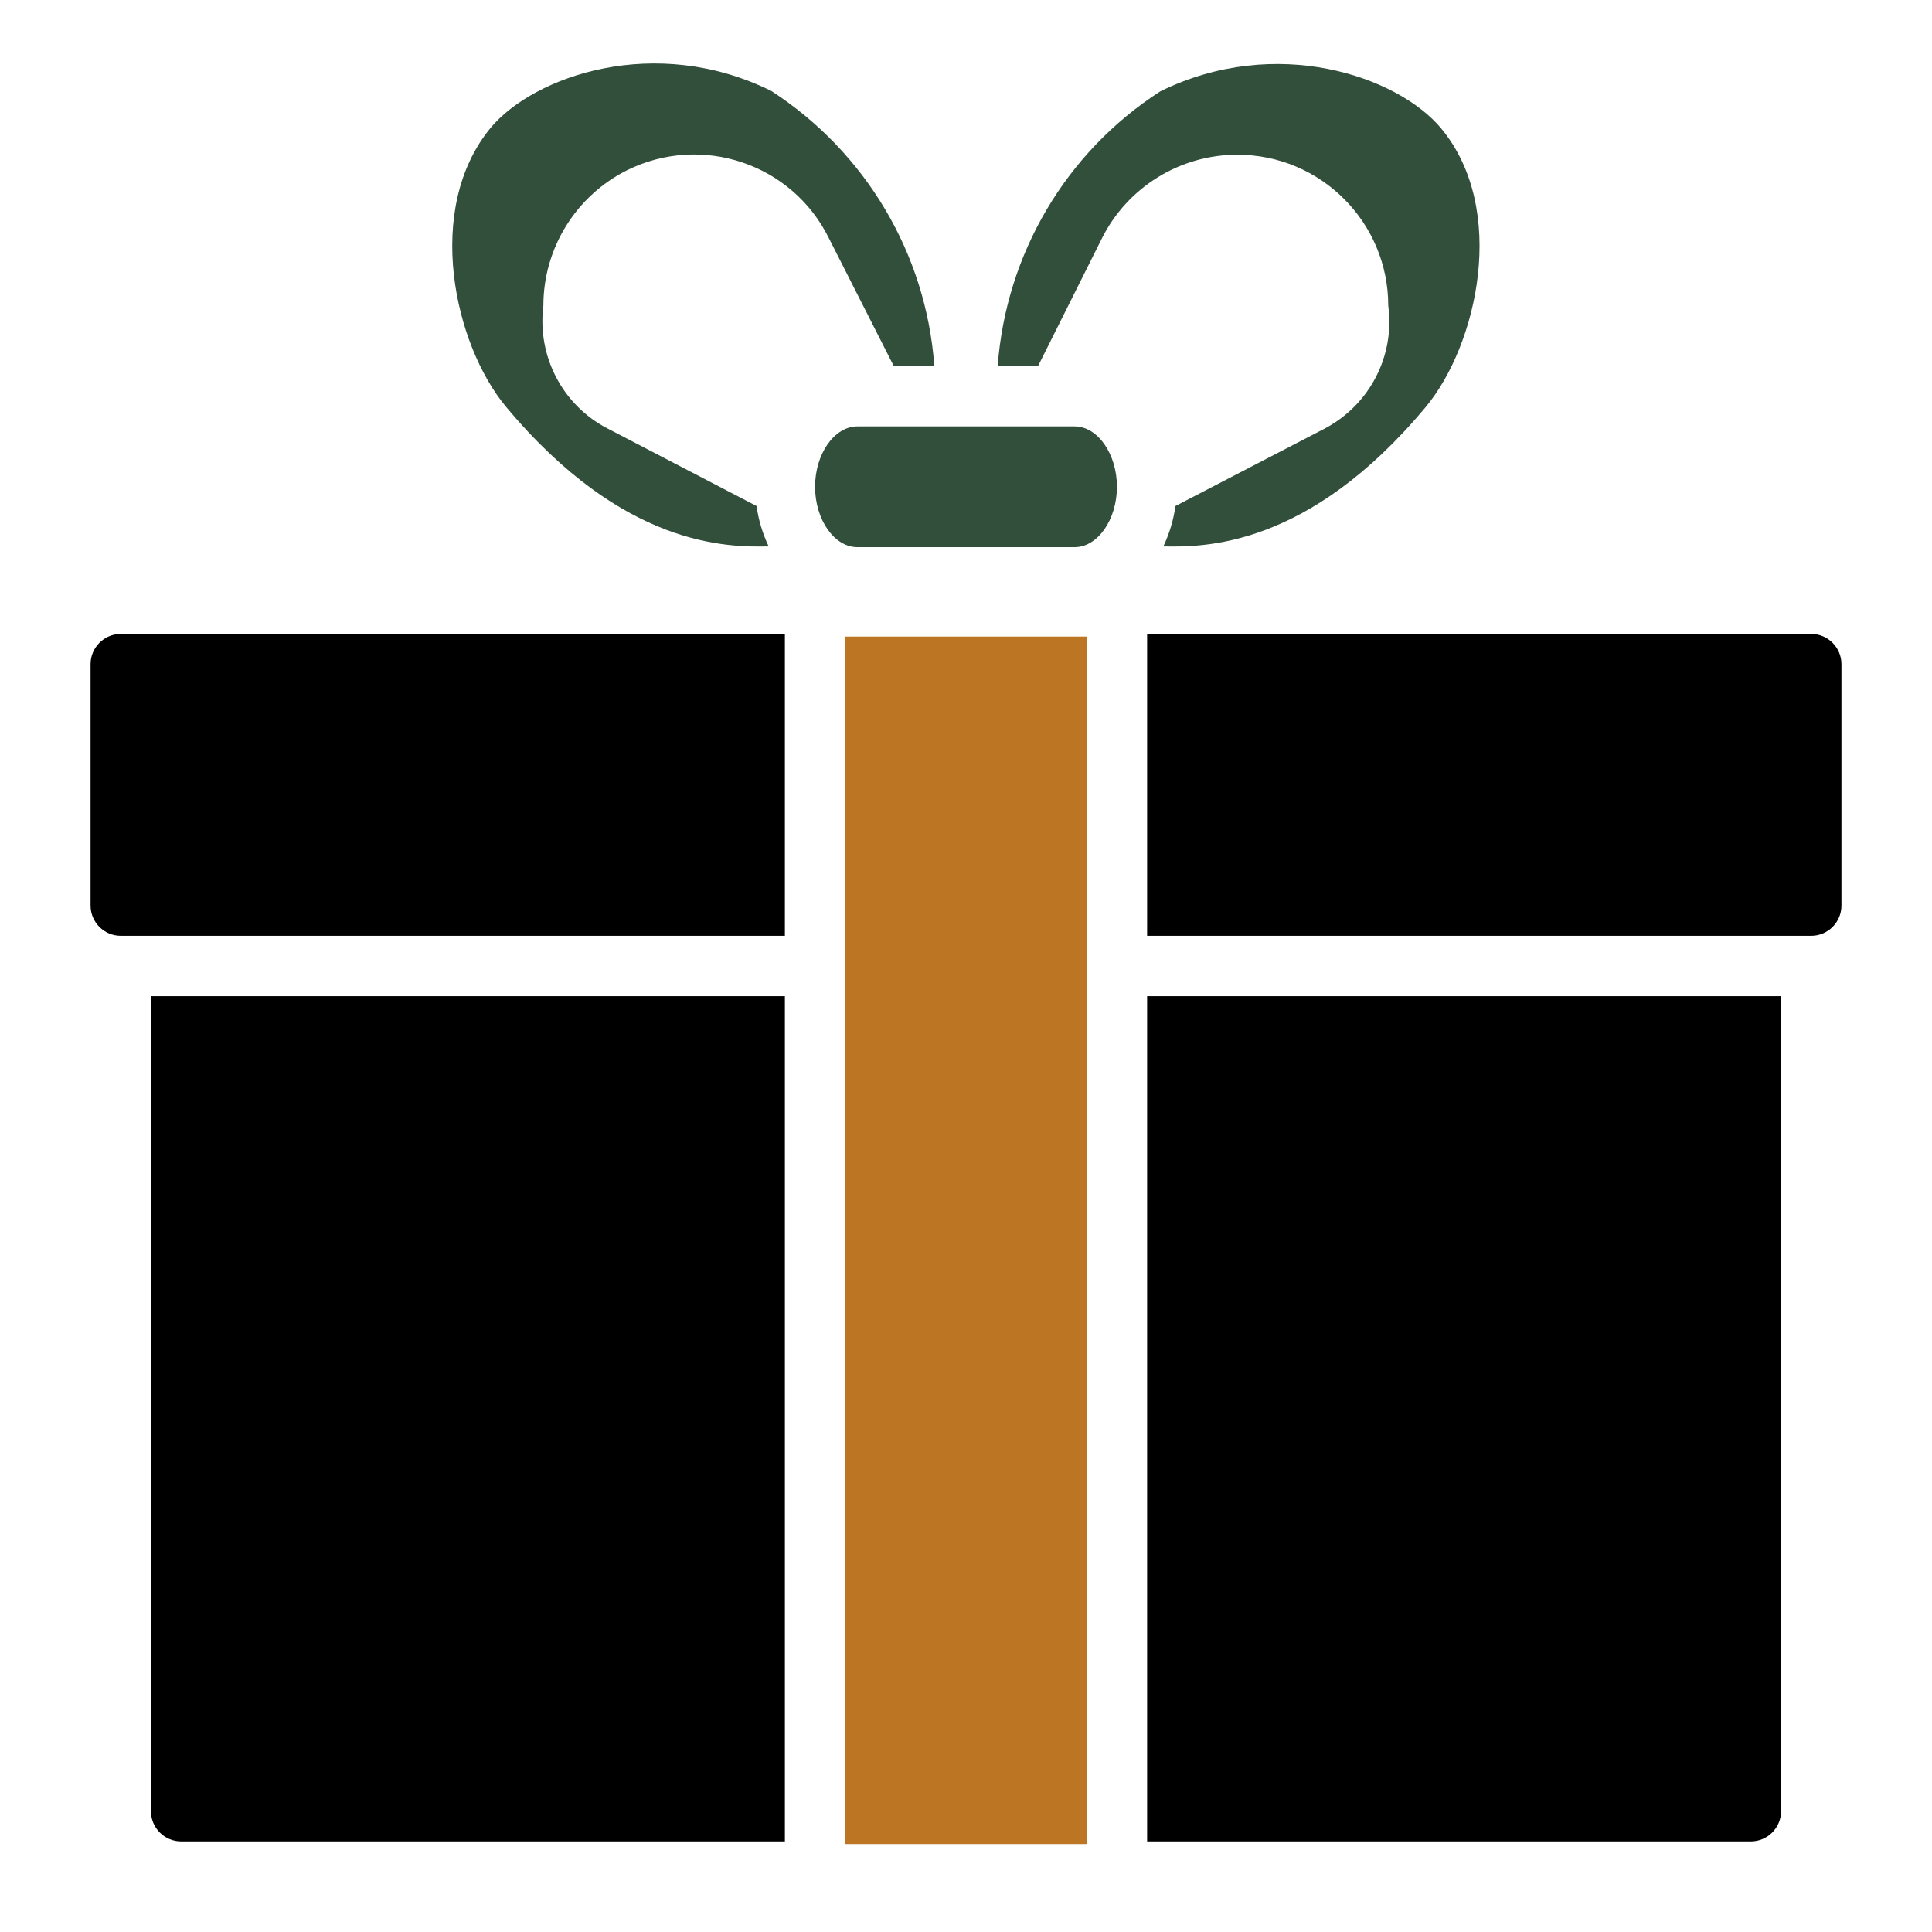
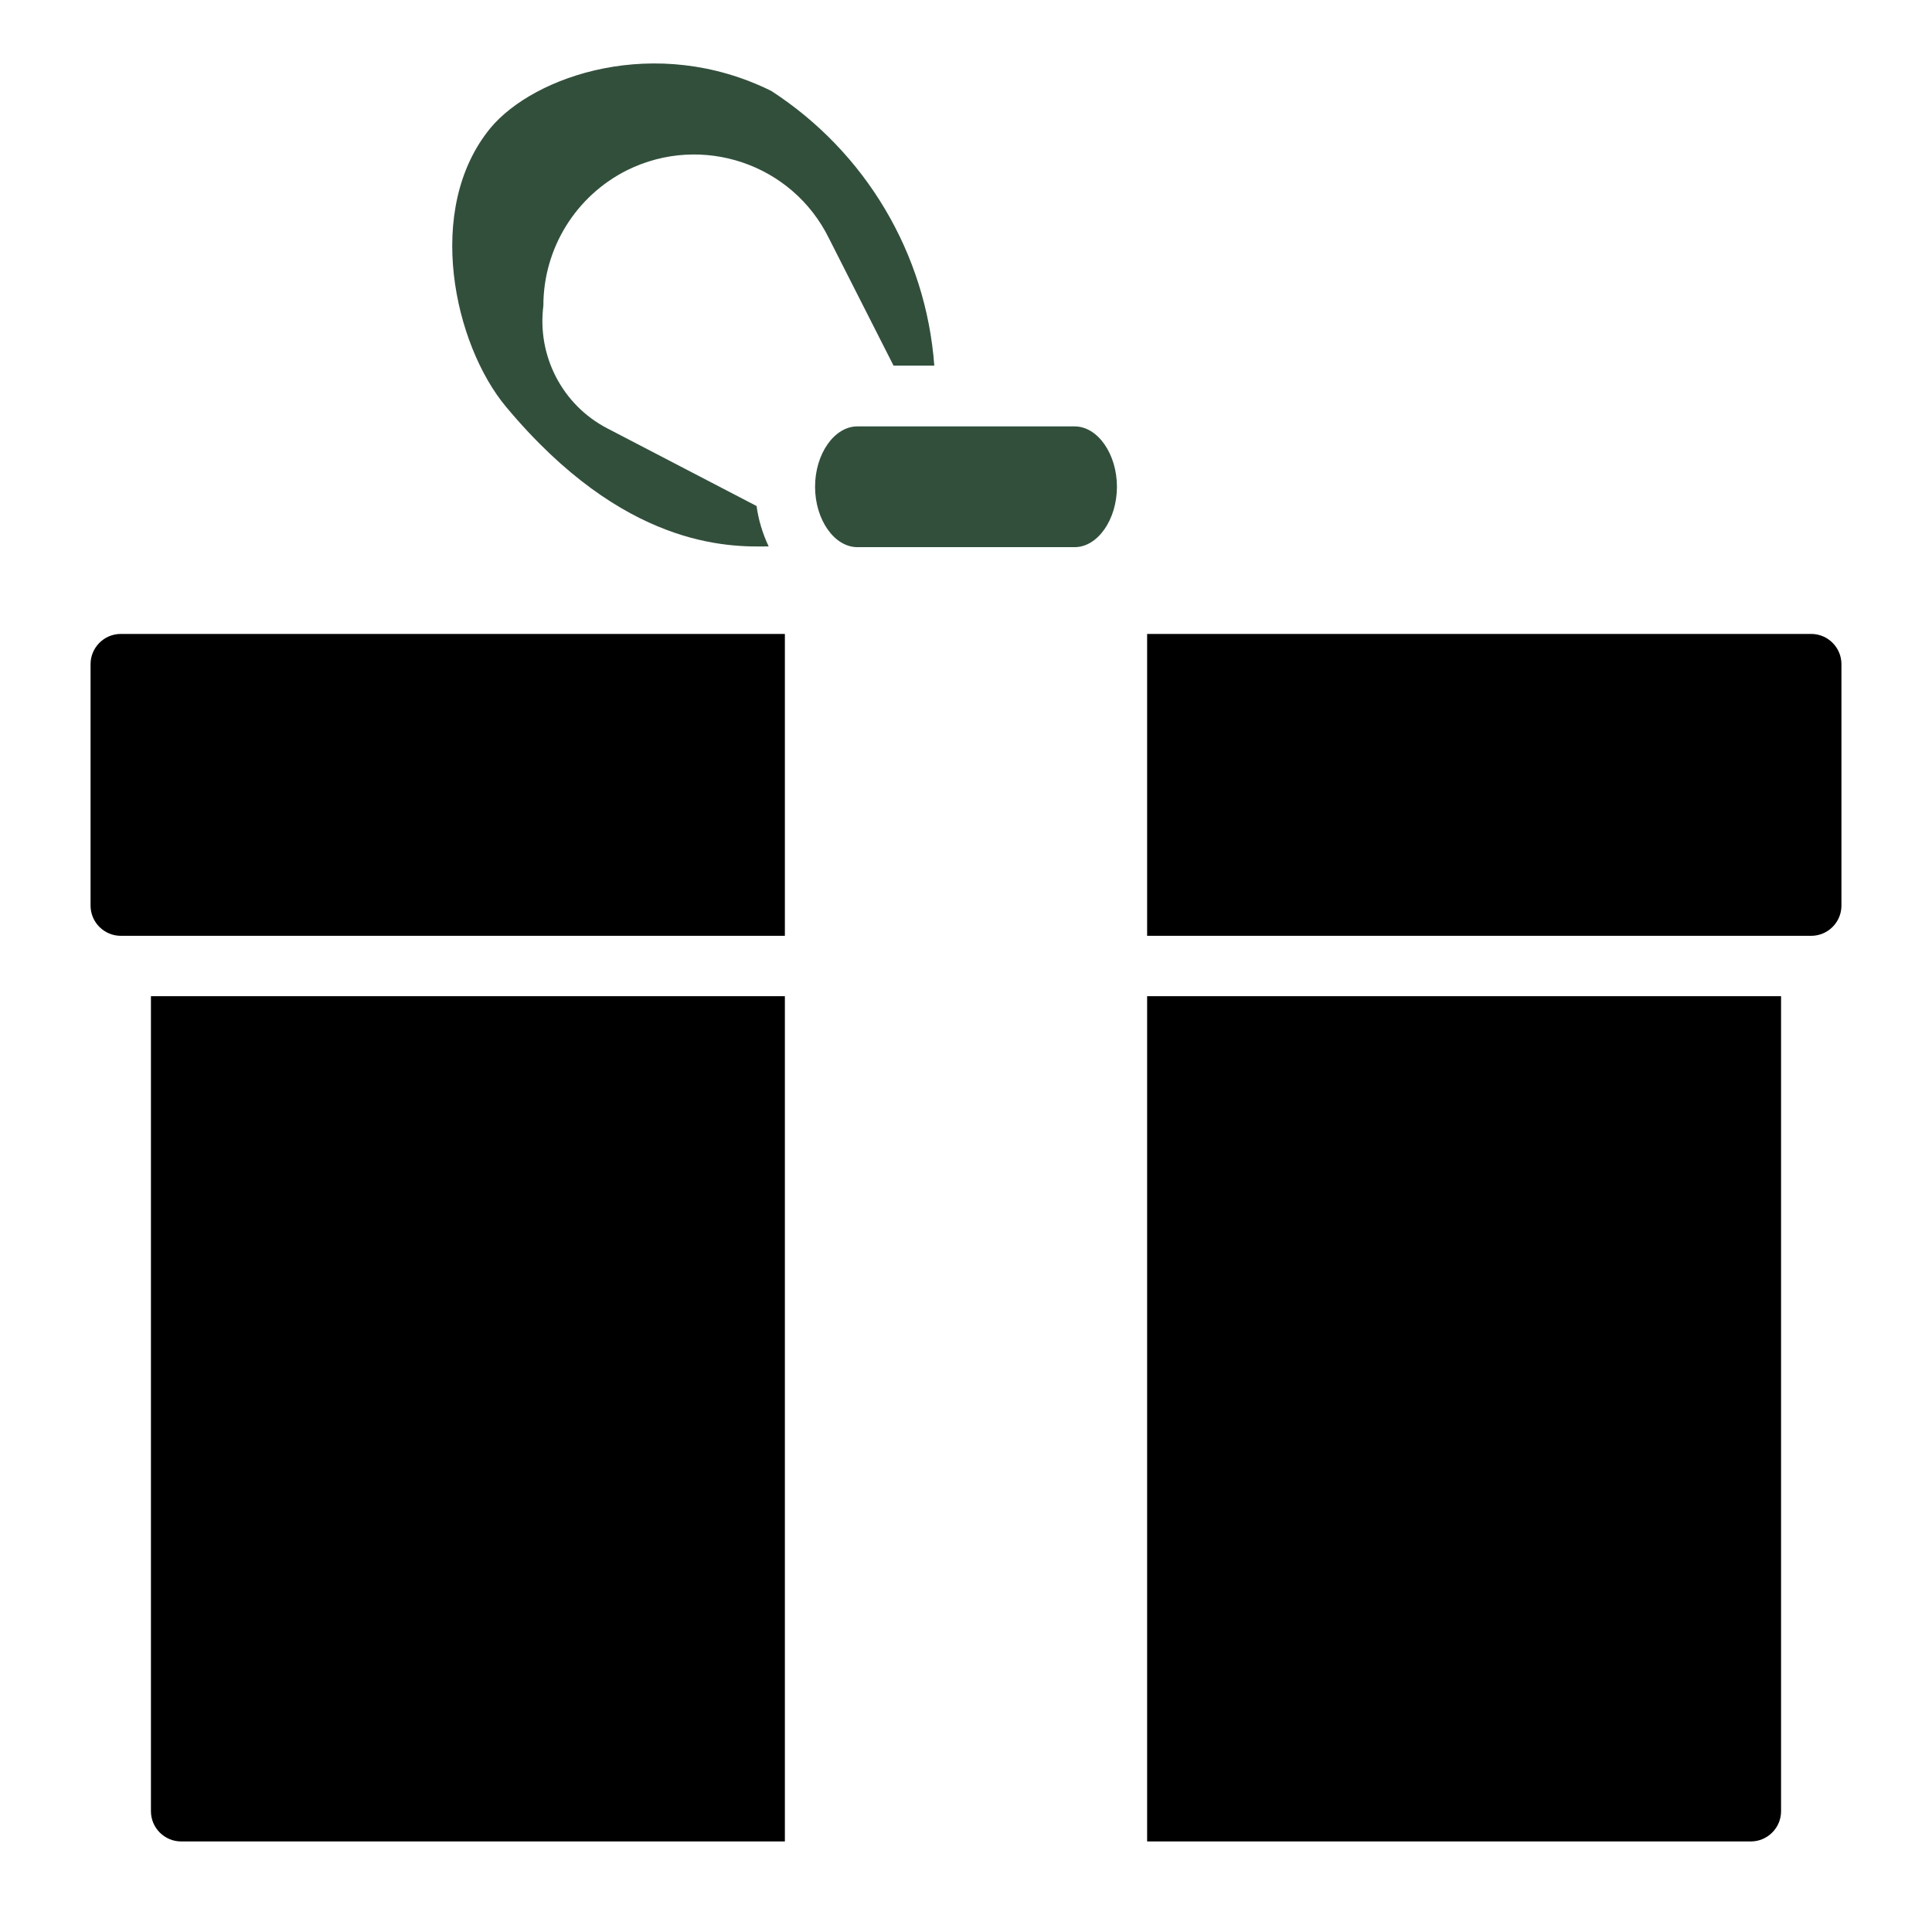
<svg xmlns="http://www.w3.org/2000/svg" version="1.2" viewBox="0 0 512 512" width="50" height="50">
  <style>.a{fill:#bc7522}.b{fill:#324f3c}</style>
  <path d="m24 176c0-4.4 3.6-8 8-8h176v80h-176c-4.4 0-8-3.6-8-8zm16 304v-216h168v224h-160c-4.4 0-8-3.6-8-8zm424 8h-160v-224h168v216c0 4.4-3.6 8-8 8zm24-248c0 4.4-3.6 8-8 8h-176v-80h176c4.4 0 8 3.6 8 8z" />
-   <path class="a" d="m224 168.7h64v320h-64z" />
  <path class="b" d="m284.8 113c6.1 0 11.2 7.3 11.2 16 0 8.7-5.1 16-11.2 16h-57.6c-6.1 0-11.2-7.3-11.2-16 0-8.7 5.1-16 11.2-16z" />
-   <path class="b" d="m307.5 24.2c30.7-15.1 62.9-4 74.4 9.8 17.8 21.4 9.6 57.5-4.1 73.9-31.1 37.3-58.8 37.1-69.5 36.9 1.6-3.4 2.7-7 3.2-10.7l39.7-20.6c11.8-6.3 18.5-19.2 16.7-32.5 0-22.1-17.9-40-40-40-15.2 0-29.1 8.6-35.9 22.2l-16.9 33.8h-10.7c2.2-29.7 18.1-56.7 43.1-72.8z" />
  <path class="b" d="m134.1 107.8c-13.7-16.4-21.8-52.4-4.1-73.9 11.5-13.8 43.7-25 74.4-9.8 25 16.2 41 43.1 43.2 72.8h-10.8l-17.1-33.7c-9.7-19.8-33.7-27.9-53.5-18.1-13.6 6.8-22.2 20.7-22.2 35.9-1.7 13.3 5 26.3 16.9 32.5l39.6 20.6c0.5 3.7 1.6 7.3 3.2 10.7-10.7 0.2-38.4 0.4-69.6-37z" />
</svg>